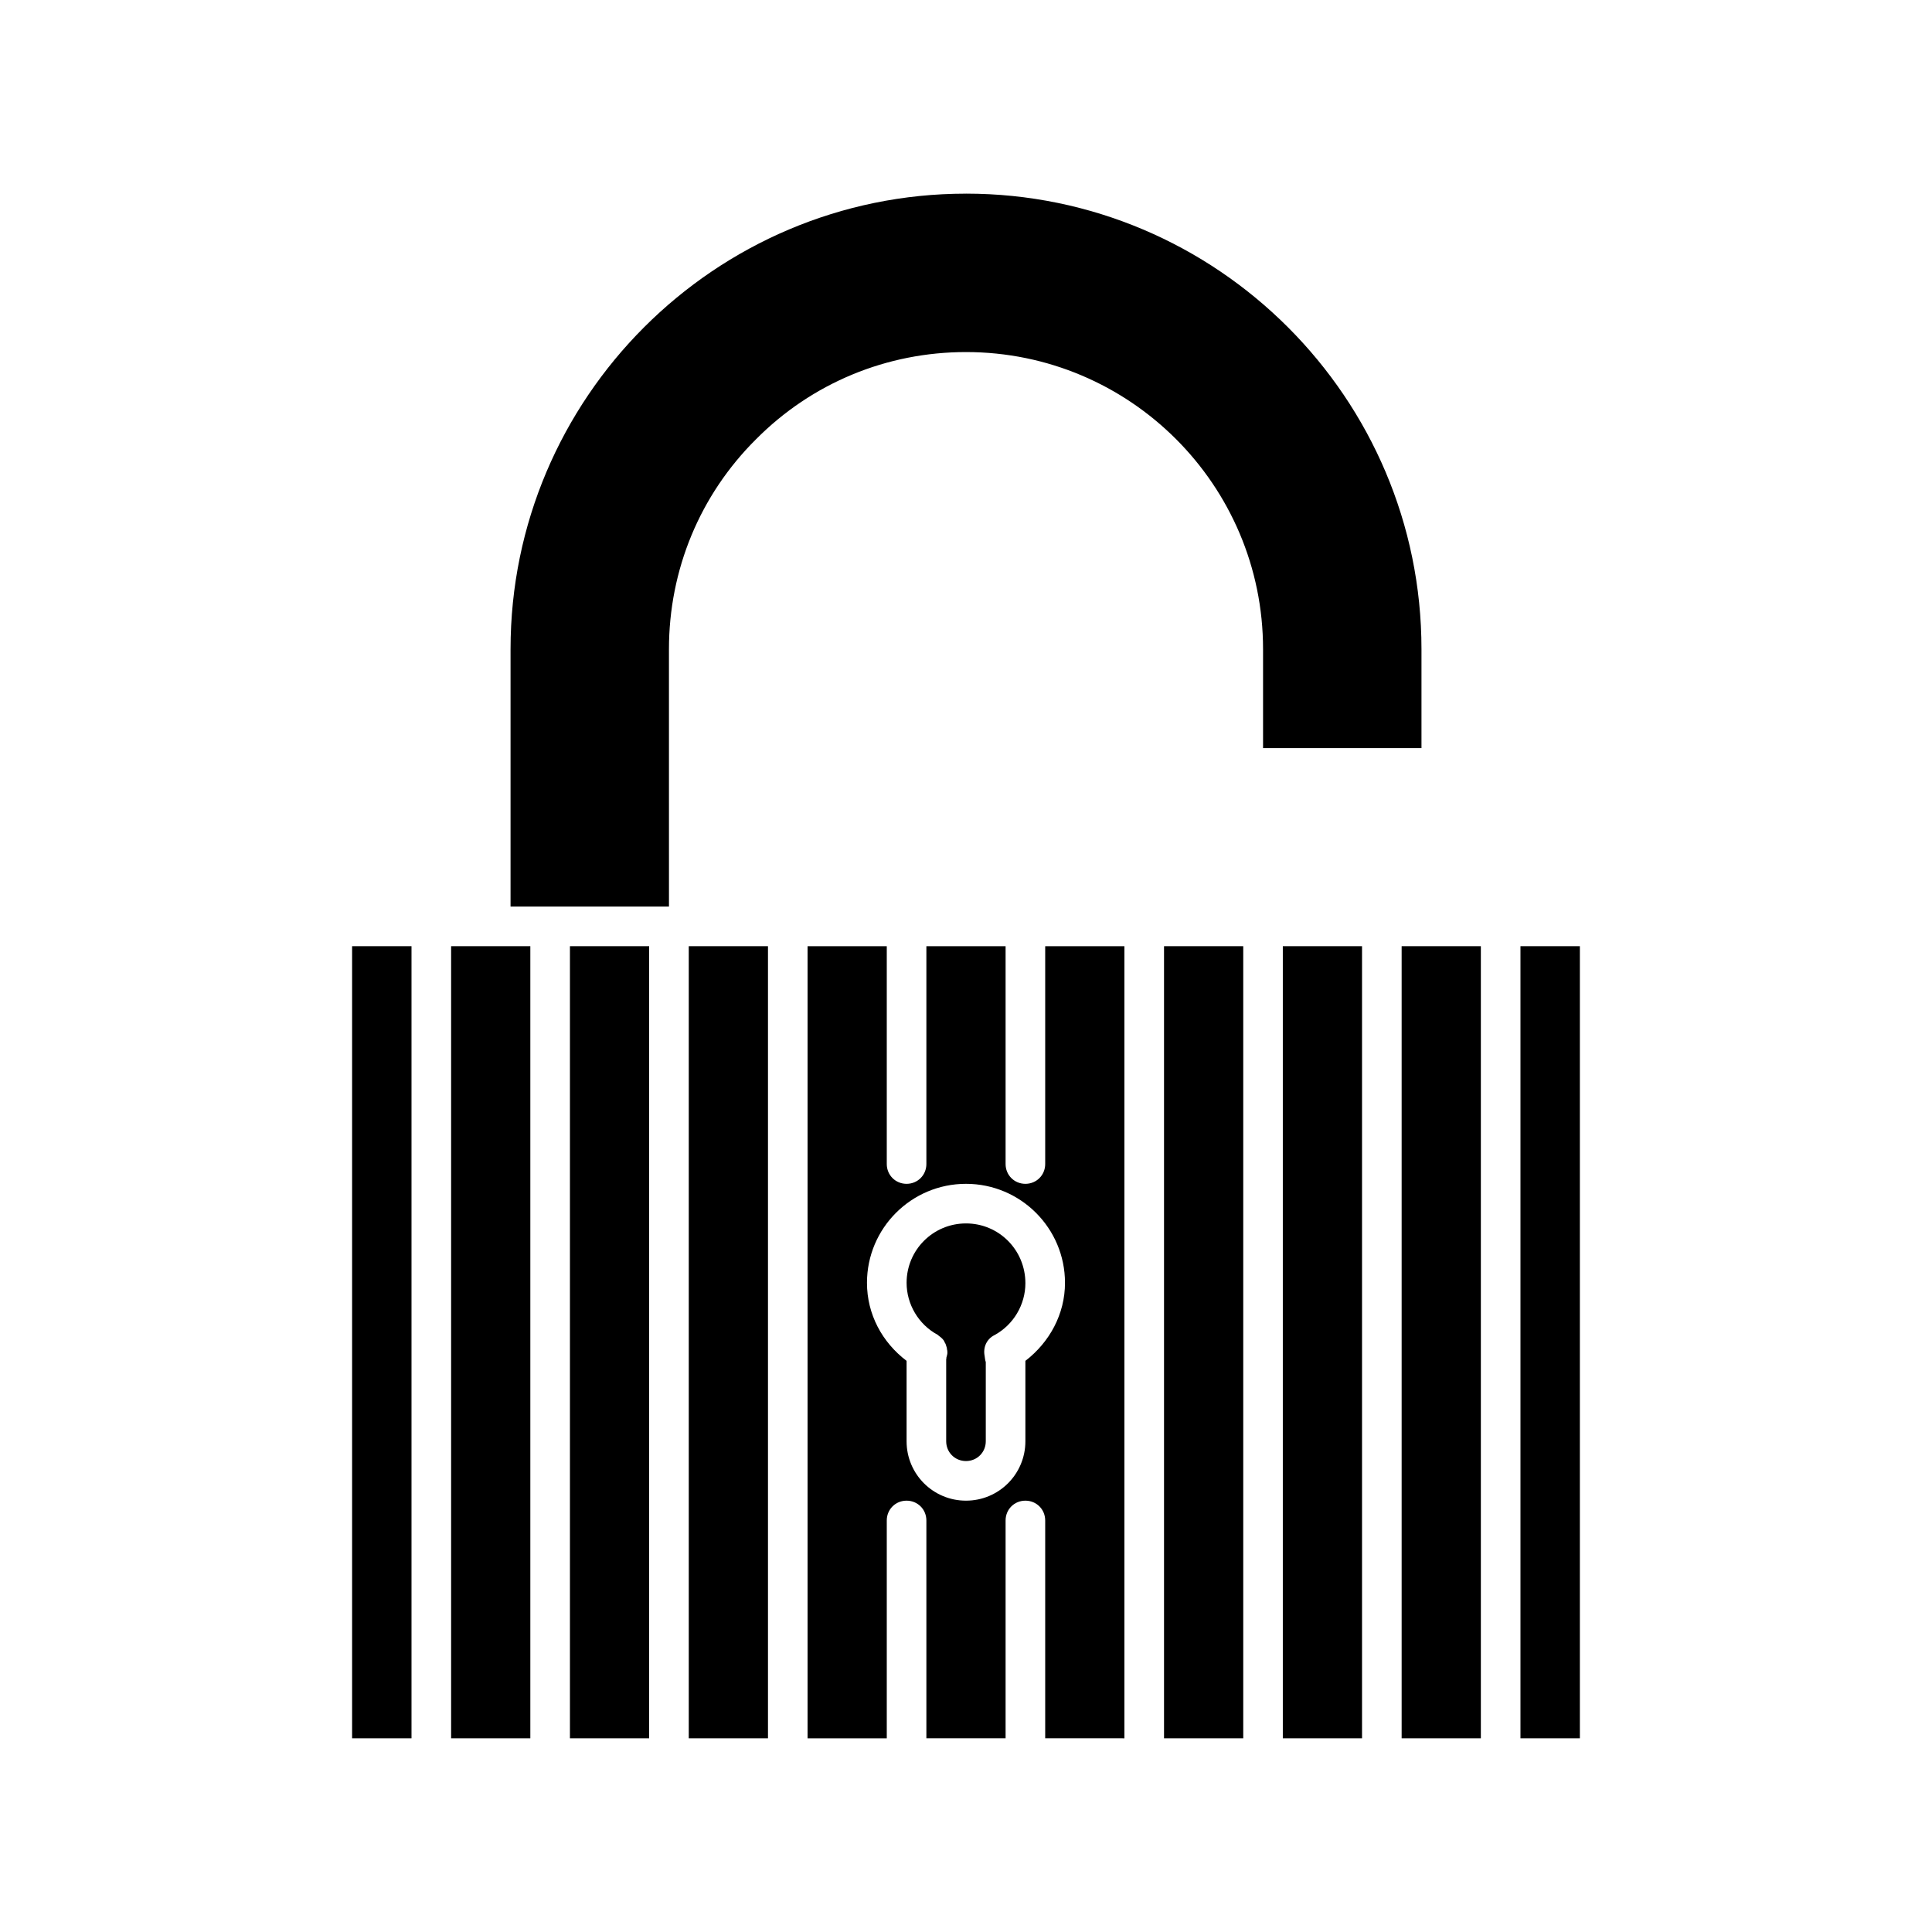
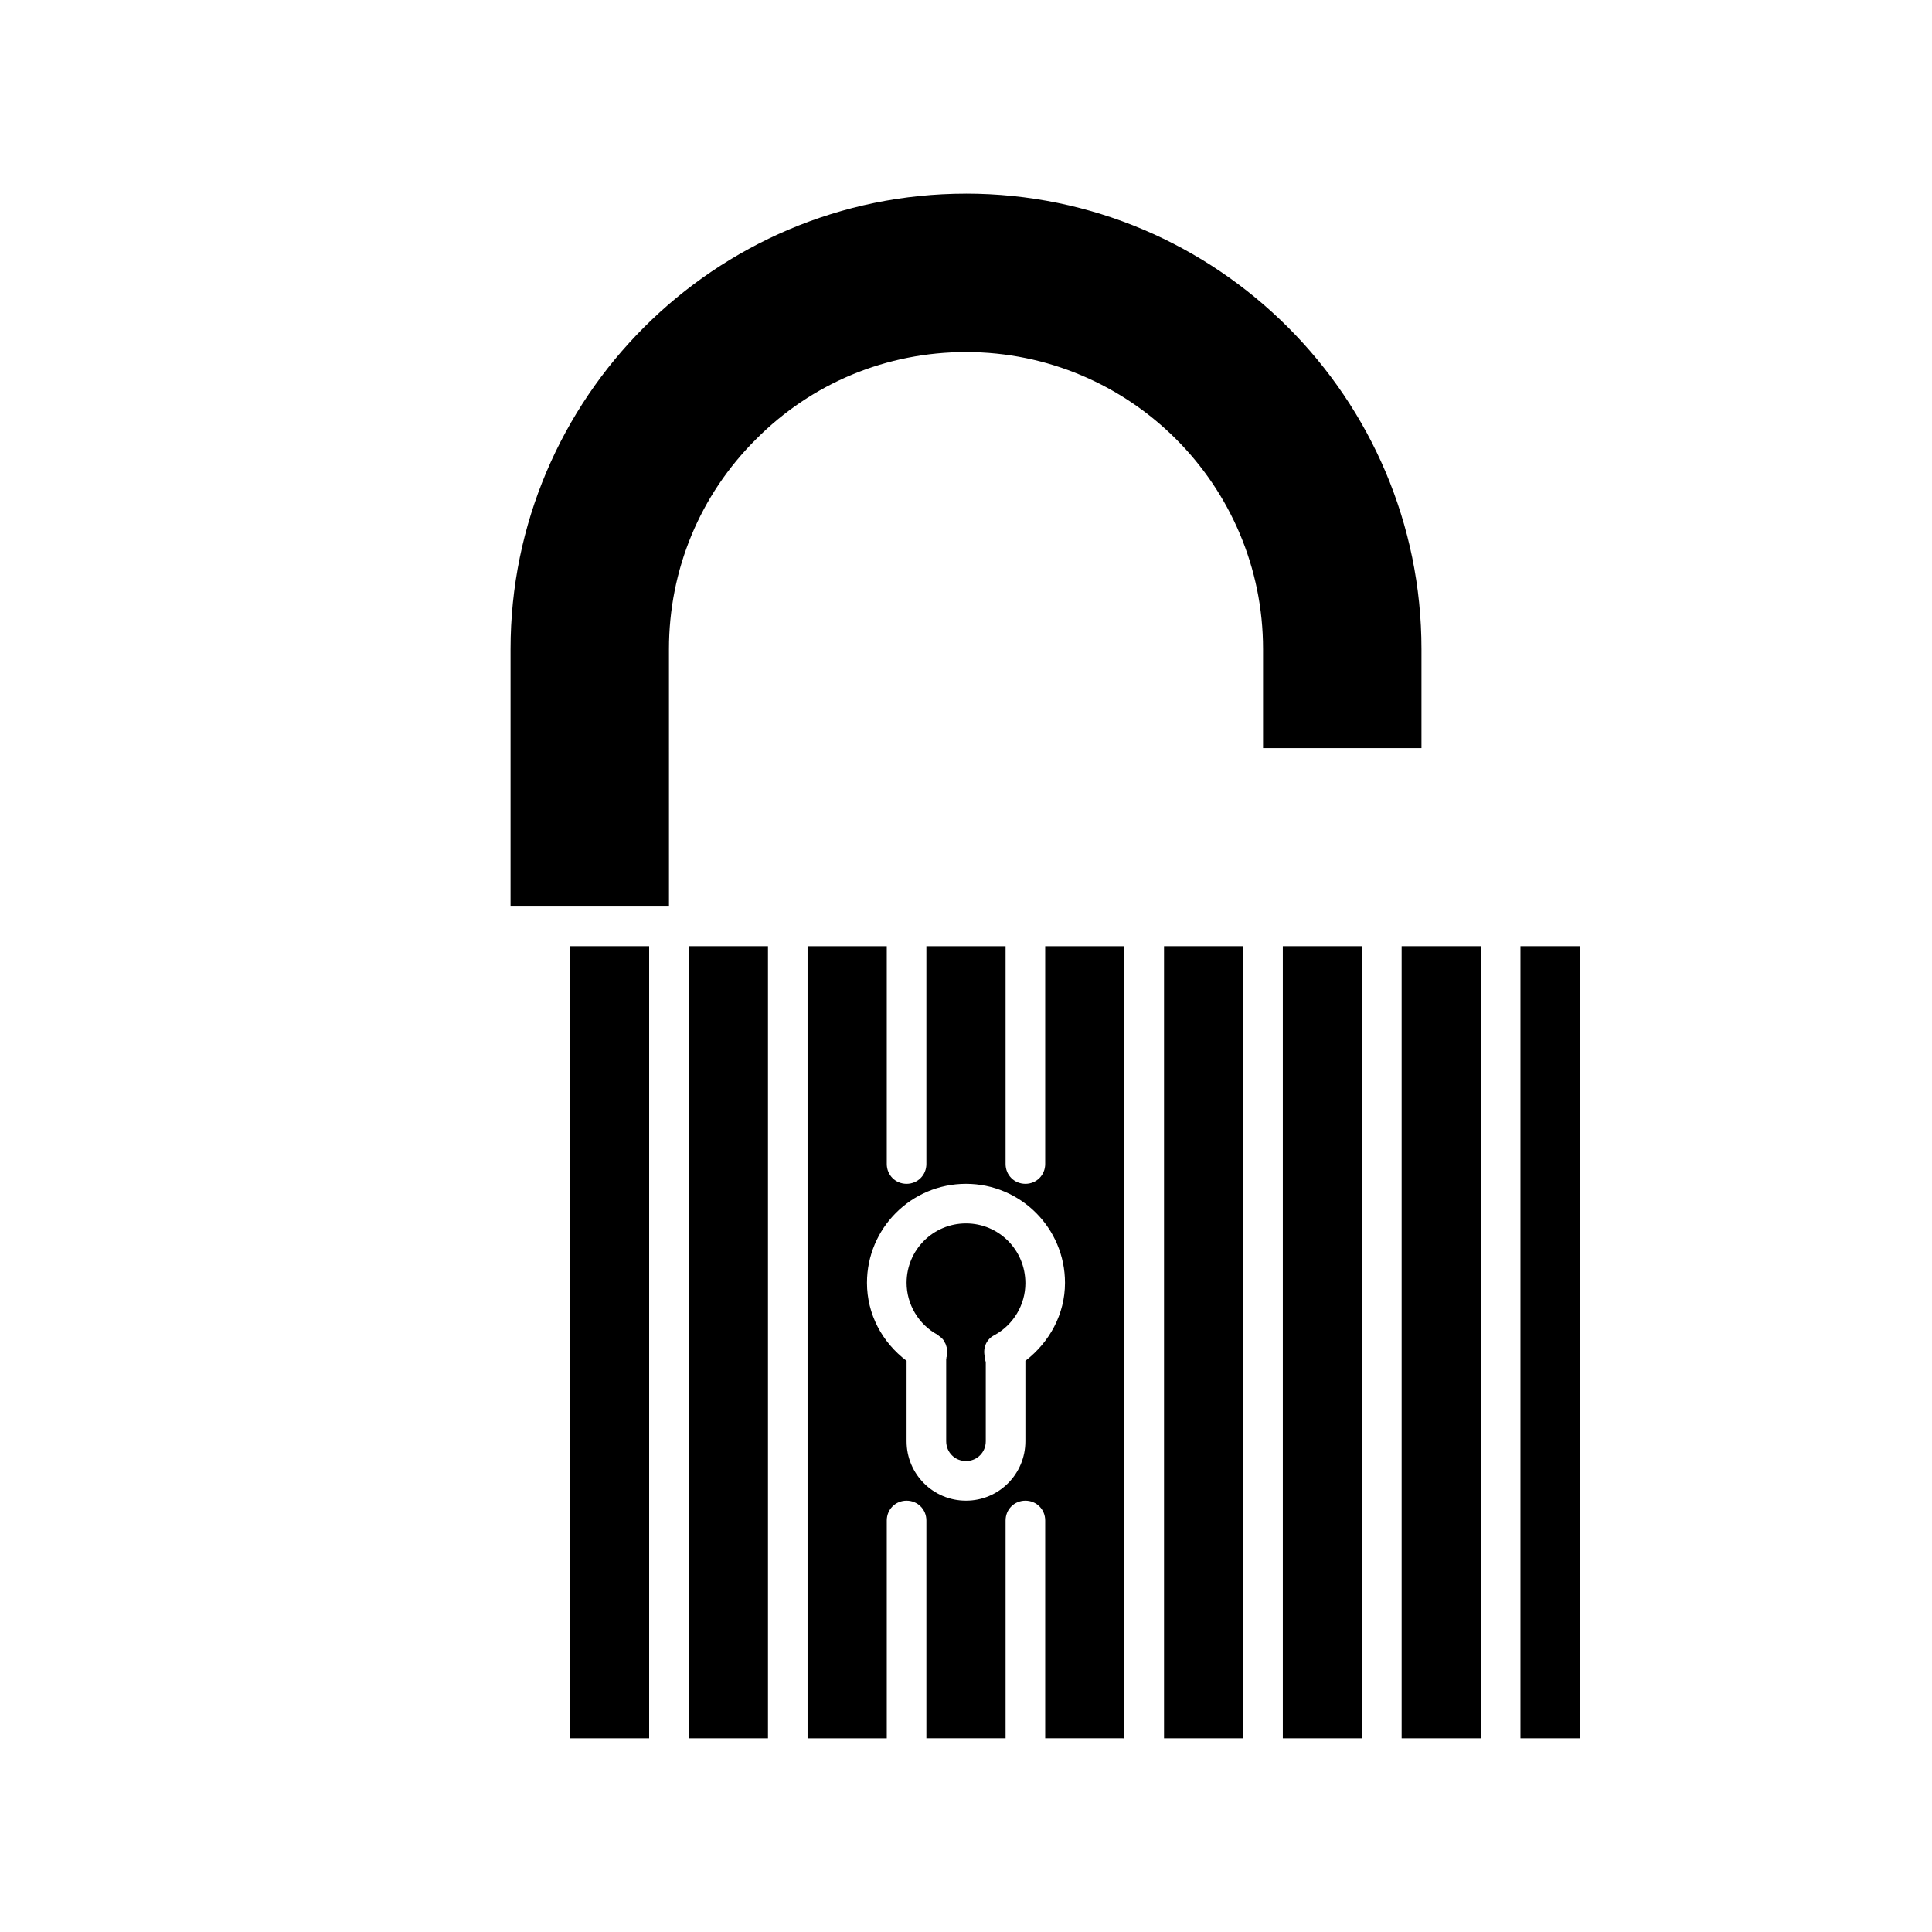
<svg xmlns="http://www.w3.org/2000/svg" fill="#000000" width="800px" height="800px" version="1.1" viewBox="144 144 512 512">
  <g>
    <path d="m326.53 394.75h20.992v209.92h-20.992z" />
    <path d="m400 195.32c-66.543 0-120.7 54.16-120.7 120.7v68.223h41.984l-0.004-68.219c0-20.992 8.188-40.828 23.09-55.629 14.801-14.906 34.641-23.094 55.633-23.094 43.453 0 78.719 35.266 78.719 78.719v26.238h41.984v-26.234c0-66.547-54.16-120.71-120.7-120.71z" />
    <path d="m546.94 394.75h15.742v209.92h-15.742z" />
    <path d="m441.98 604.67v-209.92h-20.992v57.73c0 2.938-2.309 5.246-5.246 5.246-2.941 0-5.25-2.309-5.25-5.246v-57.727h-20.992v57.727c0 2.938-2.309 5.246-5.246 5.246-2.941 0-5.25-2.309-5.25-5.246v-57.727h-20.992v209.92h20.992v-57.734c0-2.938 2.309-5.246 5.246-5.246s5.25 2.309 5.25 5.246v57.727h20.992v-57.727c0-2.938 2.309-5.246 5.246-5.246s5.25 2.309 5.25 5.246v57.727zm-26.242-100.03v0.316 20.992c0 8.711-7.031 15.742-15.742 15.742s-15.742-7.031-15.742-15.742v-20.992-0.316c-6.508-4.934-10.496-12.387-10.496-20.676 0-14.484 11.754-26.238 26.238-26.238s26.238 11.754 26.238 26.238c0 8.289-4.094 15.742-10.496 20.676z" />
    <path d="m295.04 394.75h20.992v209.92h-20.992z" />
-     <path d="m237.31 394.75h15.742v209.92h-15.742z" />
-     <path d="m263.55 394.75h20.992v209.92h-20.992z" />
    <path d="m515.45 394.75h20.992v209.92h-20.992z" />
    <path d="m452.48 394.75h20.992v209.92h-20.992z" />
    <path d="m400 468.22c-8.711 0-15.742 7.031-15.742 15.742 0 5.668 3.148 11.02 8.188 13.75 0.211 0.105 0.316 0.316 0.523 0.418 0.316 0.211 0.523 0.418 0.84 0.734 0.211 0.211 0.418 0.523 0.523 0.84 0.211 0.316 0.316 0.523 0.418 0.945 0.105 0.316 0.211 0.629 0.211 0.945 0.105 0.316 0.105 0.629 0.105 0.945 0 0.316-0.105 0.629-0.211 1.051-0.105 0.211 0 0.418-0.105 0.629v21.727c0 2.938 2.309 5.246 5.246 5.246s5.246-2.309 5.246-5.246v-20.992c-0.211-0.523-0.211-1.156-0.316-1.68-0.418-2.203 0.523-4.41 2.625-5.457 5.039-2.731 8.188-8.082 8.188-13.75 0.004-8.816-7.027-15.848-15.738-15.848z" />
    <path d="m483.96 394.75h20.992v209.92h-20.992z" />
  </g>
</svg>